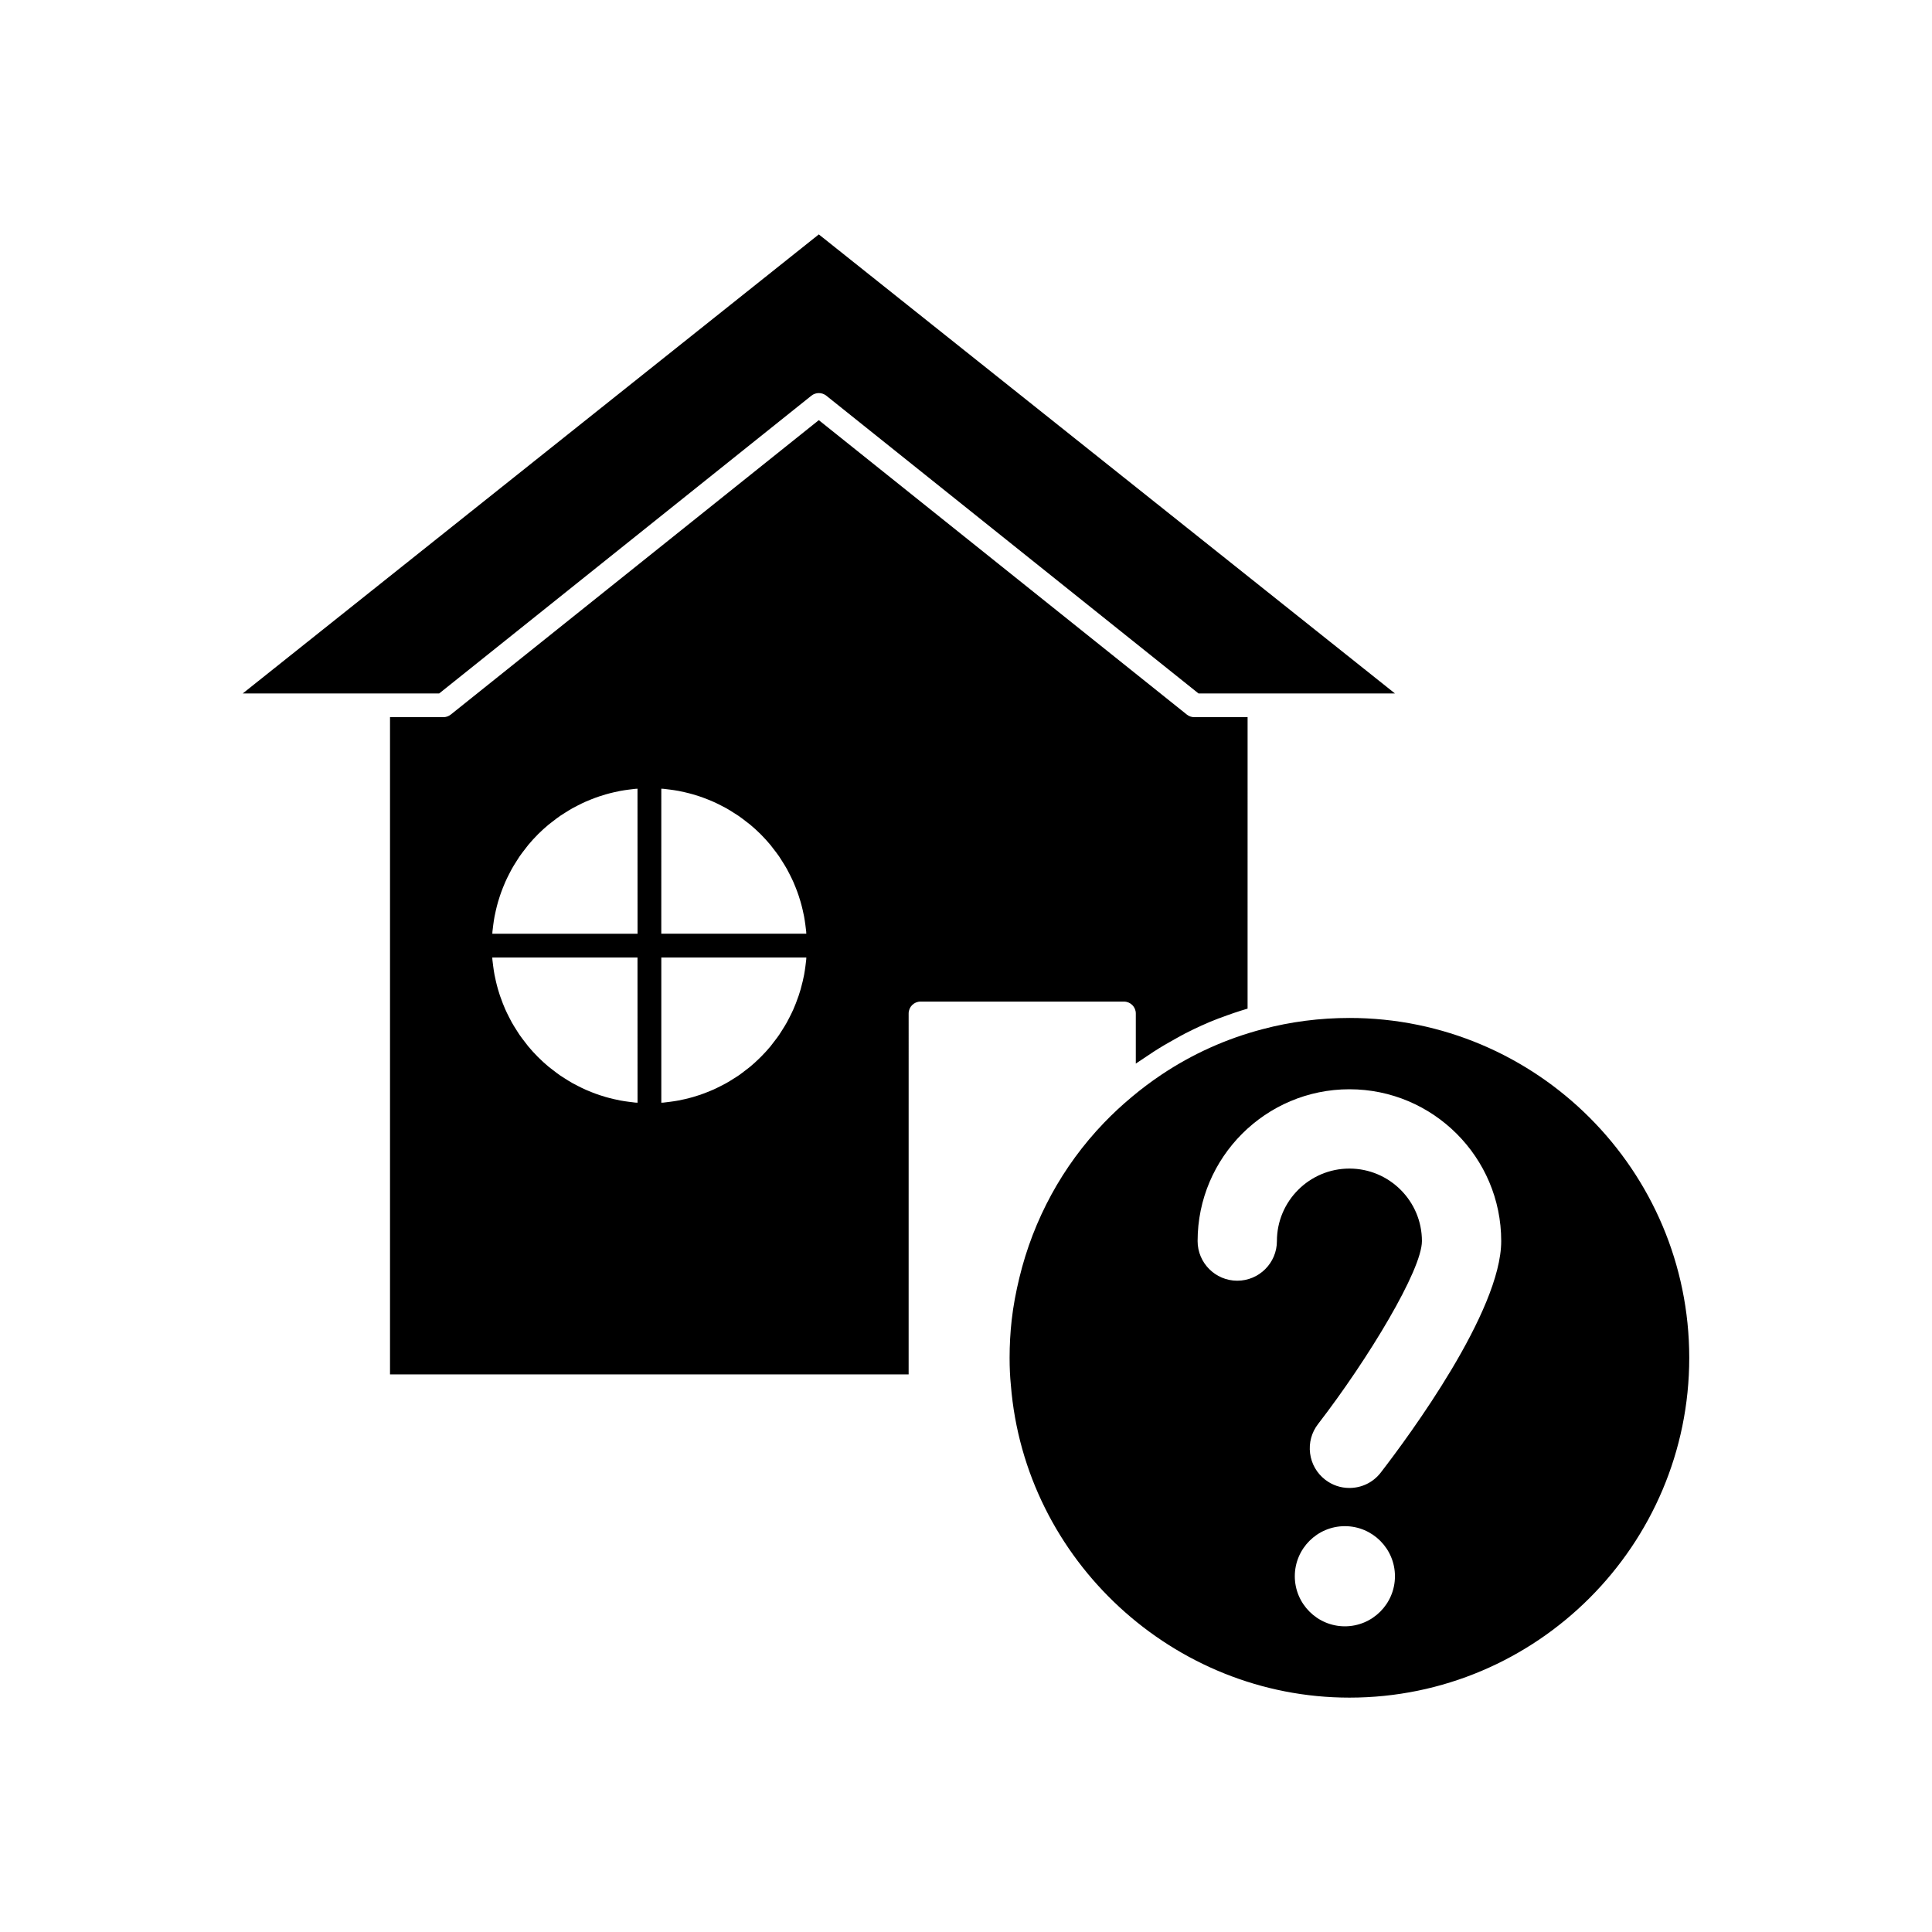
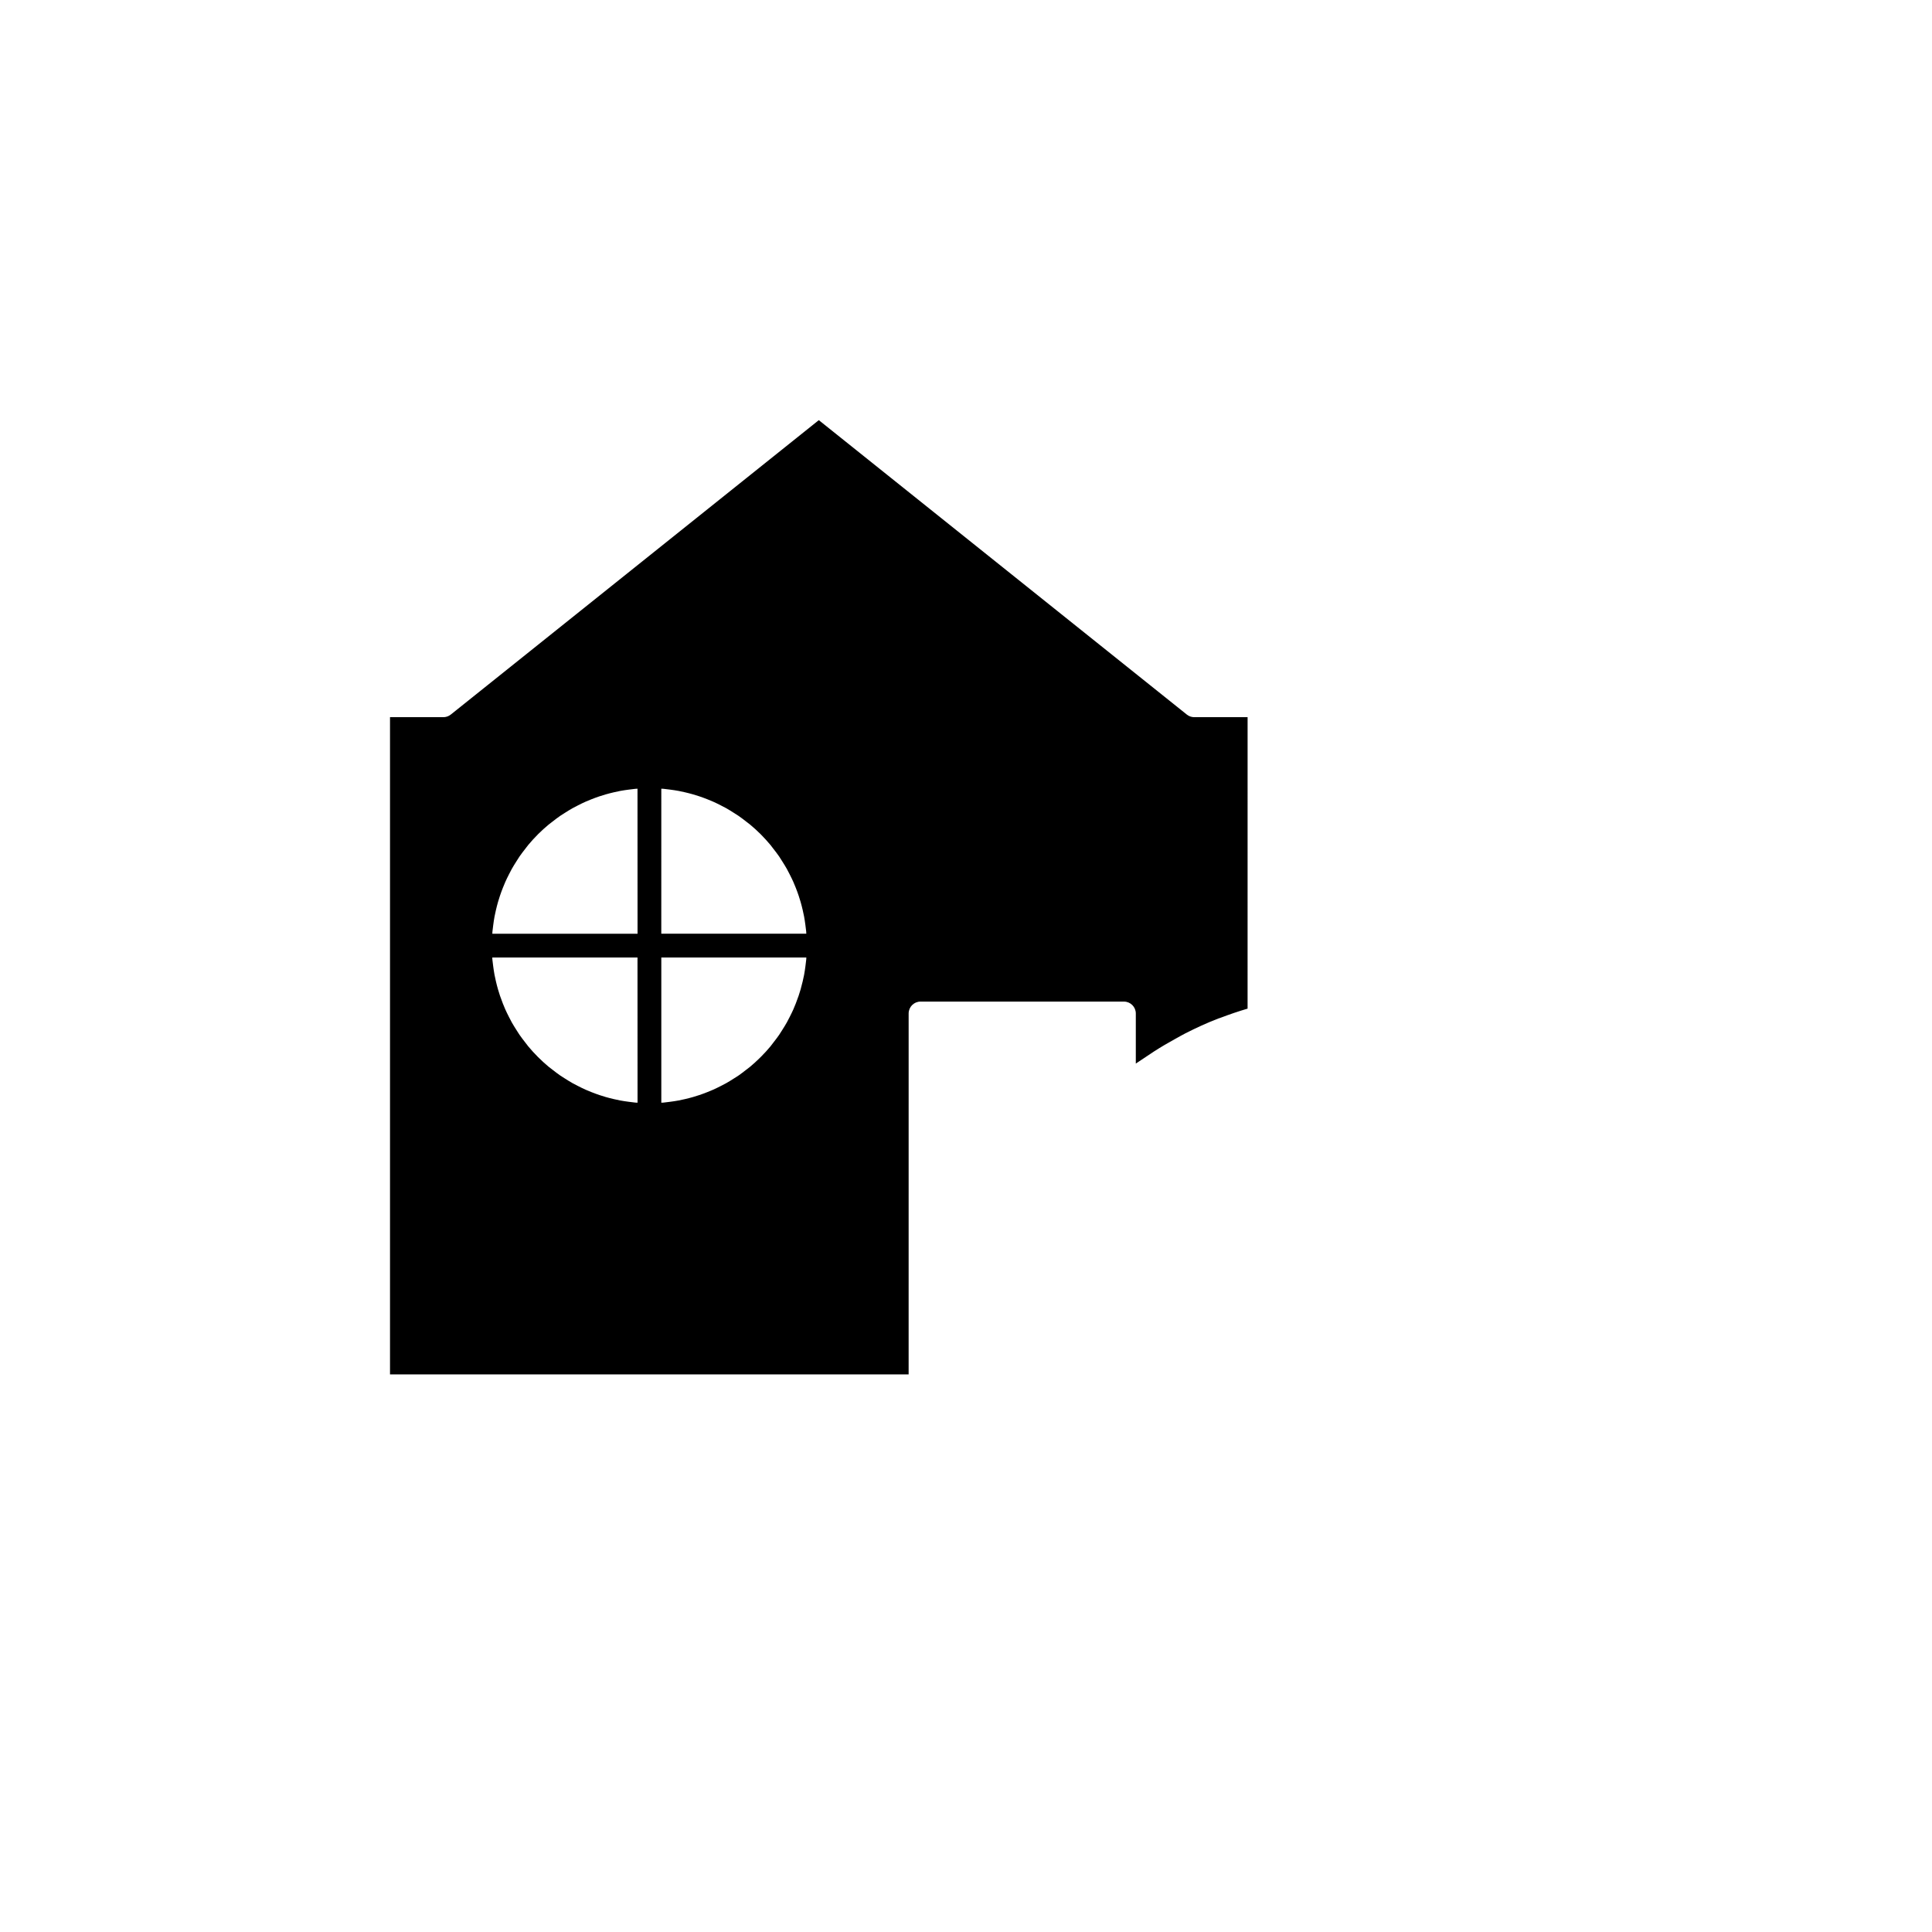
<svg xmlns="http://www.w3.org/2000/svg" fill="#000000" width="800px" height="800px" version="1.1" viewBox="144 144 512 512">
  <g>
-     <path d="m501.61 413.77c-7.844 0-15.59 1-23.023 2.973-9.598 2.519-18.566 6.559-26.766 12.043-2.734 1.828-5.383 3.816-7.938 5.961-0.004 0.004-0.004 0.004-0.008 0.008v0.004c-2.566 2.137-4.996 4.398-7.281 6.773-11.066 11.504-18.727 25.68-22.445 41.066-0.895 3.699-1.625 7.449-2.047 11.273-0.363 3.285-0.547 6.609-0.547 9.961 0 2.648 0.109 5.012 0.336 7.238 3.711 46.469 43.117 82.82 89.723 82.82 49.656 0 90.055-40.398 90.055-90.055-0.004-49.668-40.402-90.066-90.059-90.066zm-1.203 161.22c-7.316 0-13.27-5.953-13.27-13.27s5.953-13.27 13.27-13.27 13.27 5.953 13.27 13.27-5.953 13.27-13.27 13.27zm9.52-40.754c-2.004 2.598-5.035 4.09-8.32 4.09-2.348 0-4.566-0.758-6.422-2.195-2.215-1.711-3.637-4.191-3.996-6.973-0.355-2.785 0.391-5.543 2.106-7.766 13.297-17.23 27.531-40.832 27.531-48.496 0-10.594-8.621-19.211-19.215-19.211s-19.215 8.621-19.215 19.211c0 5.797-4.715 10.508-10.508 10.508-5.797 0-10.508-4.715-10.508-10.508 0-22.184 18.047-40.23 40.23-40.23 22.184 0 40.23 18.047 40.23 40.23 0 18.57-24.43 51.645-31.914 61.34z" />
-     <path d="m208.33 327.77h52.062l98.641-78.914c1.152-0.914 2.785-0.914 3.938 0l98.641 78.914h52.062l-152.68-121.65z" />
    <path d="m384.8 412.58c0-1.738 1.41-3.148 3.148-3.148h53.906c1.738 0 3.148 1.41 3.148 3.148v13.285c0.652-0.477 1.348-0.879 2.008-1.34 0.918-0.637 1.84-1.25 2.777-1.852 1.902-1.223 3.844-2.363 5.82-3.441 0.852-0.465 1.691-0.961 2.555-1.398 2.832-1.438 5.719-2.766 8.688-3.91 0.215-0.082 0.445-0.141 0.664-0.223 2.336-0.883 4.695-1.699 7.109-2.402l0.004-77.238h-14.133c-0.715 0-1.41-0.242-1.969-0.688l-97.535-78.027-97.535 78.027c-0.559 0.449-1.254 0.688-1.969 0.688h-14.129v174.17h137.44zm-65.547-59.566c0.195 0.016 0.395 0.012 0.586 0.031 0.566 0.051 1.125 0.133 1.684 0.203 0.773 0.102 1.543 0.211 2.305 0.352 0.562 0.105 1.113 0.23 1.668 0.359 0.738 0.172 1.473 0.355 2.199 0.566 0.543 0.156 1.082 0.324 1.617 0.504 0.715 0.238 1.418 0.5 2.109 0.773 0.516 0.207 1.031 0.41 1.539 0.637 0.691 0.305 1.367 0.641 2.039 0.984 0.48 0.246 0.961 0.484 1.43 0.746 0.684 0.383 1.344 0.797 2 1.219 0.426 0.27 0.859 0.531 1.277 0.816 0.707 0.484 1.379 1.012 2.055 1.535 0.336 0.262 0.684 0.504 1.008 0.777 0.961 0.801 1.887 1.641 2.773 2.519 0.047 0.047 0.094 0.094 0.137 0.141 0.871 0.879 1.703 1.797 2.496 2.746 0.281 0.34 0.535 0.699 0.805 1.047 0.516 0.66 1.031 1.324 1.508 2.016 0.293 0.426 0.559 0.871 0.836 1.312 0.41 0.645 0.816 1.293 1.191 1.961 0.27 0.48 0.512 0.973 0.762 1.461 0.336 0.66 0.664 1.324 0.969 2.004 0.23 0.516 0.441 1.043 0.648 1.566 0.27 0.684 0.527 1.379 0.762 2.078 0.184 0.543 0.355 1.09 0.512 1.645 0.207 0.715 0.391 1.438 0.559 2.168 0.129 0.559 0.258 1.121 0.363 1.691 0.141 0.754 0.25 1.52 0.352 2.289 0.074 0.562 0.152 1.121 0.207 1.691 0.016 0.195 0.016 0.391 0.031 0.586h-38.43zm-6.297 83.215c-0.195-0.016-0.395-0.012-0.59-0.031-0.57-0.051-1.133-0.133-1.695-0.207-0.773-0.102-1.543-0.211-2.301-0.352-0.562-0.105-1.117-0.23-1.672-0.359-0.742-0.172-1.477-0.355-2.199-0.566-0.543-0.156-1.082-0.324-1.613-0.504-0.715-0.238-1.422-0.5-2.121-0.777-0.512-0.203-1.027-0.41-1.527-0.633-0.699-0.309-1.383-0.648-2.062-0.996-0.473-0.242-0.949-0.477-1.41-0.734-0.691-0.387-1.359-0.809-2.027-1.234-0.418-0.266-0.848-0.52-1.258-0.805-0.715-0.492-1.402-1.023-2.086-1.559-0.324-0.254-0.664-0.492-0.984-0.758-1.969-1.641-3.785-3.457-5.426-5.426-0.27-0.32-0.508-0.668-0.766-0.996-0.531-0.68-1.059-1.359-1.551-2.07-0.285-0.414-0.543-0.852-0.816-1.273-0.418-0.66-0.836-1.32-1.219-2-0.266-0.473-0.504-0.957-0.754-1.441-0.34-0.668-0.672-1.34-0.977-2.023-0.227-0.516-0.438-1.039-0.648-1.562-0.273-0.688-0.527-1.383-0.766-2.086-0.184-0.543-0.352-1.09-0.512-1.645-0.207-0.715-0.391-1.441-0.562-2.176-0.129-0.559-0.258-1.121-0.363-1.691-0.141-0.754-0.25-1.52-0.352-2.289-0.074-0.566-0.156-1.129-0.207-1.699-0.016-0.195-0.016-0.395-0.031-0.59h38.484zm0-44.781h-38.484c0.016-0.195 0.012-0.395 0.031-0.59 0.051-0.562 0.129-1.121 0.203-1.676 0.102-0.777 0.211-1.551 0.355-2.312 0.105-0.562 0.23-1.113 0.359-1.668 0.172-0.738 0.355-1.473 0.566-2.195 0.156-0.543 0.328-1.082 0.508-1.621 0.238-0.711 0.5-1.414 0.773-2.109 0.207-0.516 0.414-1.031 0.637-1.539 0.309-0.691 0.641-1.367 0.984-2.039 0.246-0.477 0.484-0.961 0.746-1.426 0.383-0.684 0.801-1.344 1.219-2.004 0.27-0.426 0.527-0.859 0.812-1.273 0.488-0.707 1.012-1.383 1.539-2.055 0.262-0.332 0.504-0.684 0.777-1.008 0.797-0.953 1.629-1.875 2.508-2.754 0.047-0.047 0.09-0.094 0.137-0.141 0.883-0.879 1.812-1.719 2.769-2.516 0.34-0.281 0.699-0.535 1.047-0.805 0.66-0.516 1.324-1.031 2.016-1.508 0.426-0.293 0.871-0.559 1.309-0.836 0.648-0.41 1.301-0.82 1.973-1.195 0.477-0.266 0.969-0.512 1.457-0.762 0.66-0.336 1.328-0.668 2.012-0.969 0.516-0.23 1.043-0.441 1.57-0.648 0.688-0.27 1.379-0.527 2.082-0.762 0.543-0.184 1.094-0.352 1.648-0.512 0.715-0.207 1.438-0.391 2.168-0.559 0.562-0.129 1.125-0.258 1.695-0.363 0.754-0.141 1.516-0.25 2.281-0.348 0.566-0.074 1.133-0.156 1.707-0.207 0.195-0.016 0.391-0.016 0.586-0.031zm44.699 6.883c-0.051 0.574-0.133 1.141-0.207 1.711-0.102 0.762-0.207 1.523-0.348 2.273-0.109 0.574-0.234 1.141-0.367 1.707-0.168 0.727-0.352 1.445-0.555 2.156-0.16 0.559-0.336 1.113-0.52 1.664-0.234 0.695-0.488 1.383-0.754 2.059-0.211 0.535-0.426 1.066-0.656 1.59-0.297 0.672-0.625 1.328-0.957 1.984-0.254 0.5-0.504 1-0.777 1.488-0.367 0.656-0.766 1.289-1.168 1.926-0.285 0.453-0.562 0.914-0.863 1.355-0.461 0.668-0.957 1.305-1.449 1.941-0.289 0.371-0.562 0.762-0.863 1.125-0.734 0.883-1.508 1.727-2.312 2.547-0.184 0.188-0.371 0.375-0.562 0.559-0.809 0.793-1.641 1.559-2.512 2.285-0.363 0.301-0.75 0.574-1.121 0.863-0.637 0.496-1.273 0.992-1.938 1.453-0.438 0.305-0.898 0.578-1.352 0.863-0.633 0.402-1.27 0.805-1.926 1.172-0.484 0.273-0.984 0.52-1.48 0.773-0.656 0.336-1.316 0.66-1.988 0.961-0.52 0.23-1.047 0.445-1.578 0.652-0.684 0.27-1.371 0.527-2.07 0.762-0.543 0.184-1.094 0.355-1.648 0.516-0.715 0.207-1.438 0.391-2.168 0.559-0.559 0.129-1.121 0.258-1.691 0.363-0.754 0.141-1.52 0.25-2.289 0.352-0.562 0.074-1.121 0.156-1.691 0.207-0.195 0.016-0.395 0.016-0.59 0.031v-38.48h38.43c-0.012 0.191-0.012 0.391-0.027 0.582z" />
  </g>
</svg>